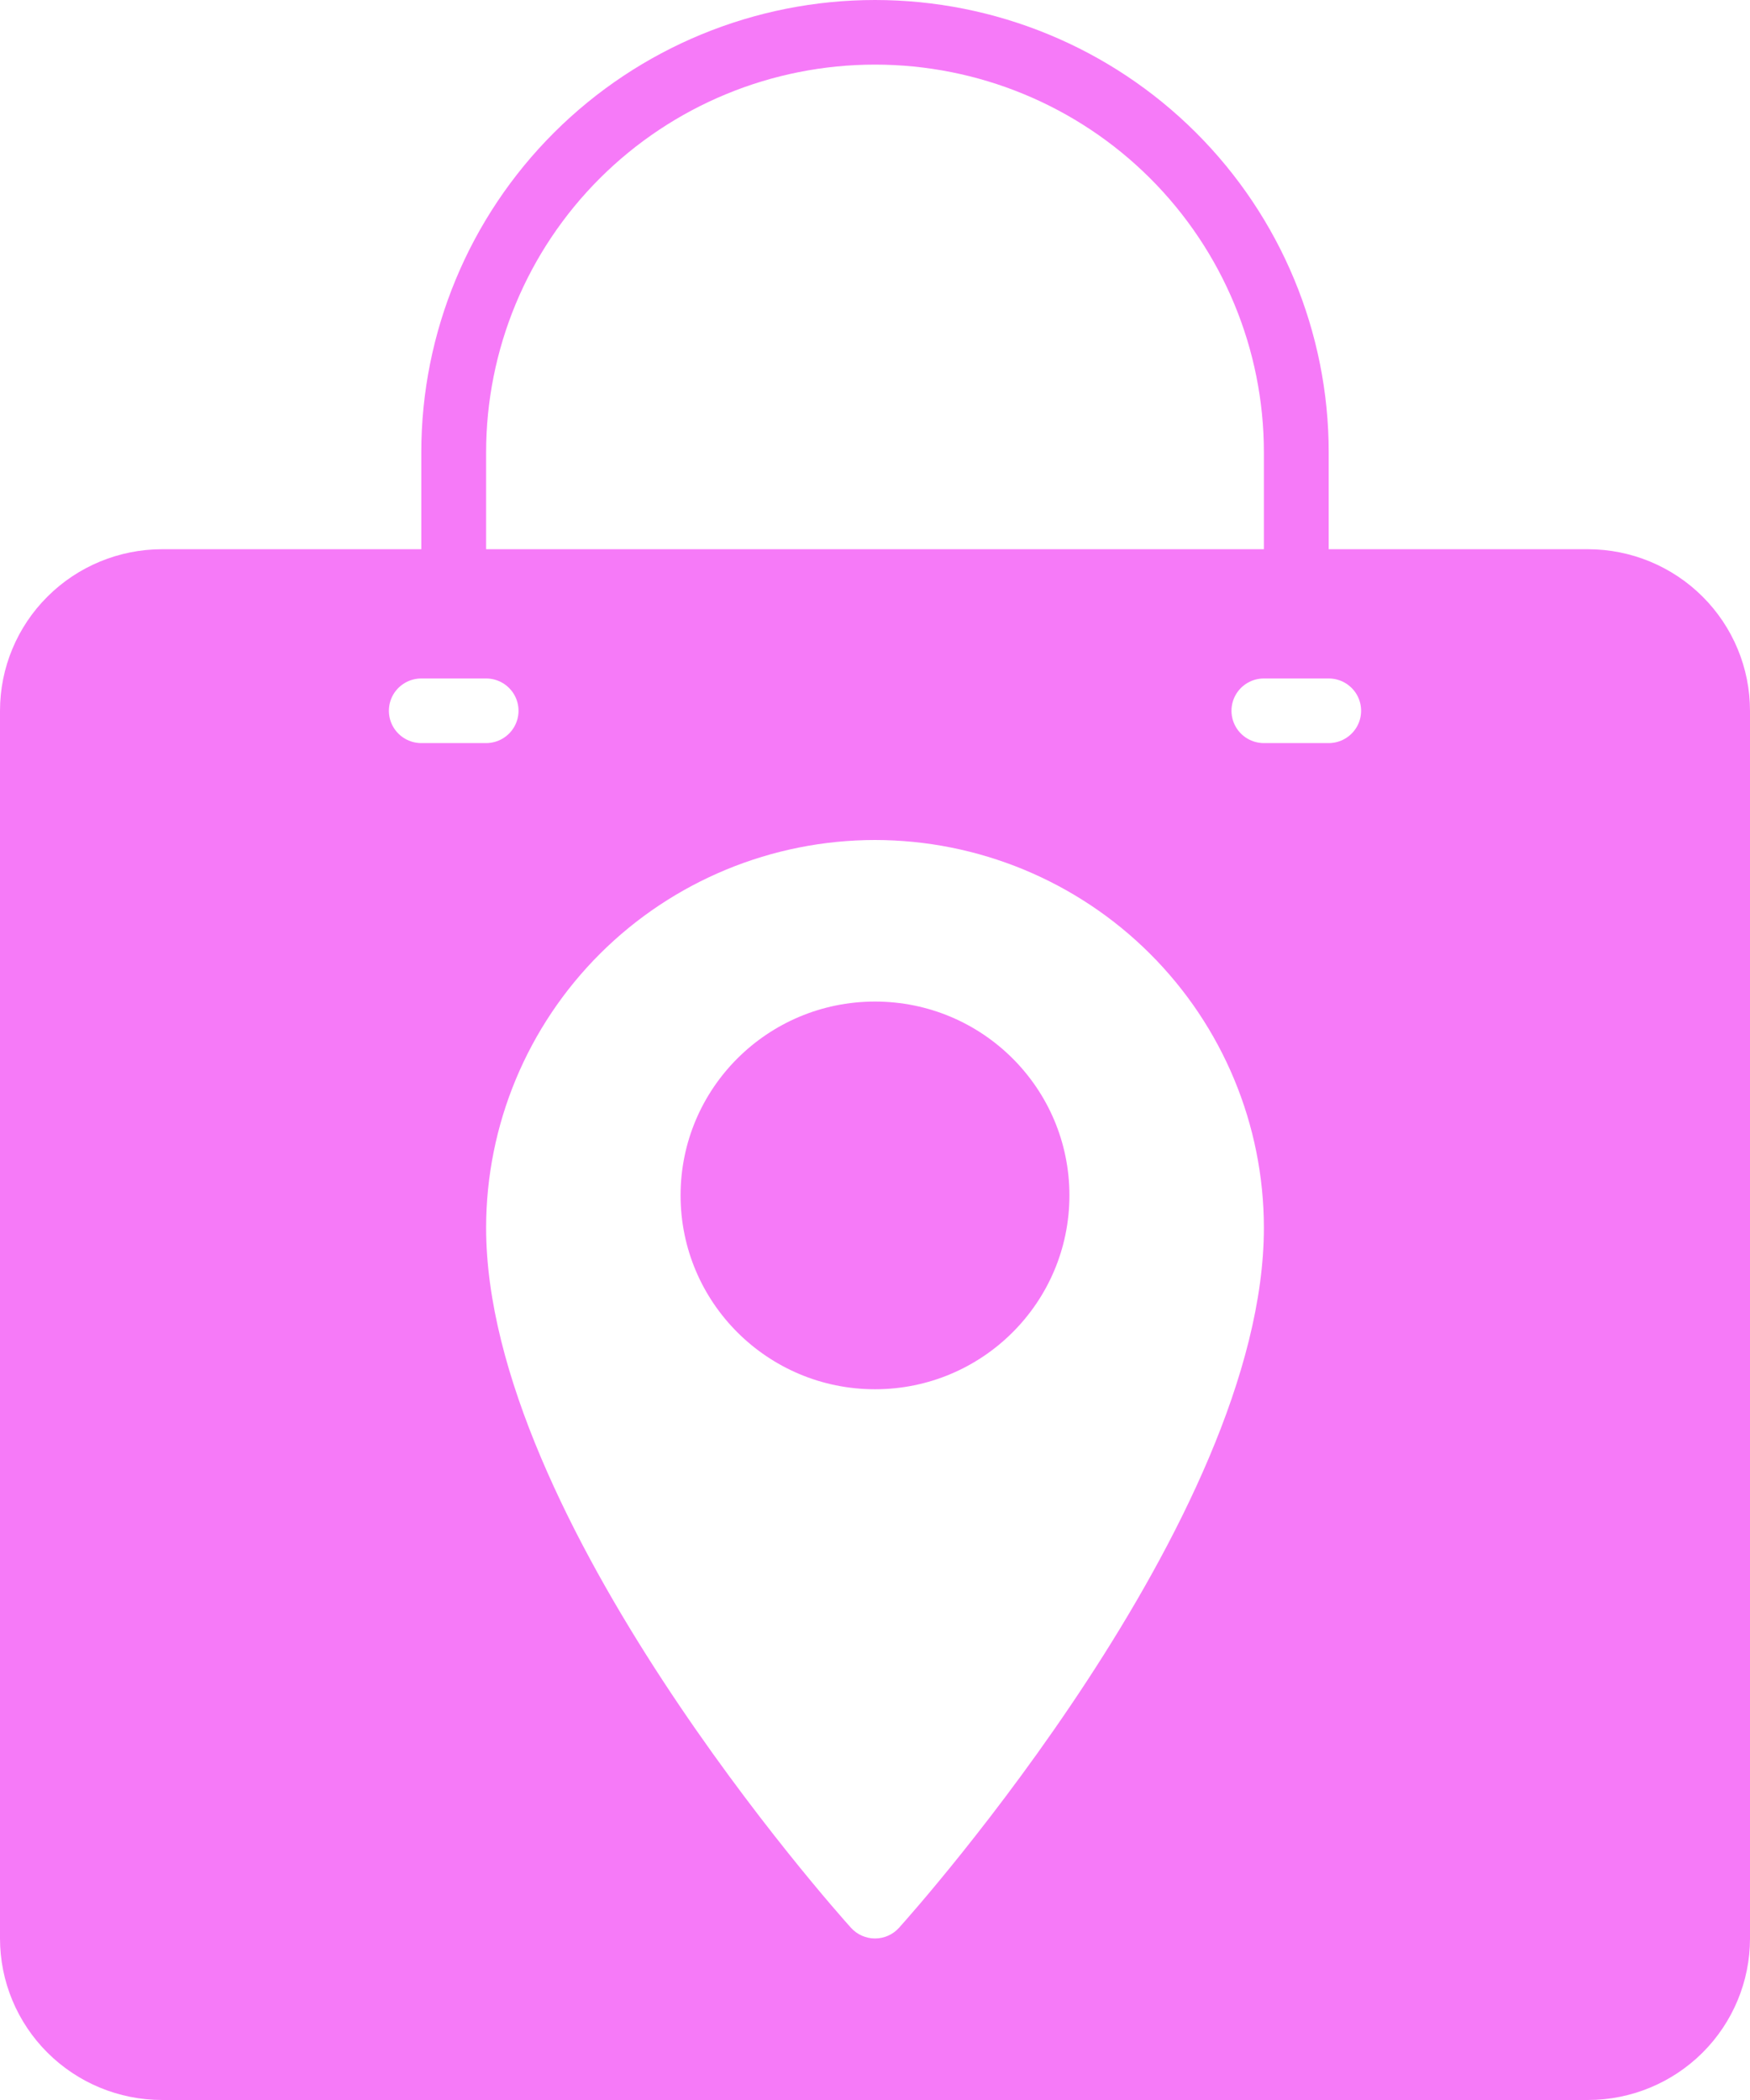
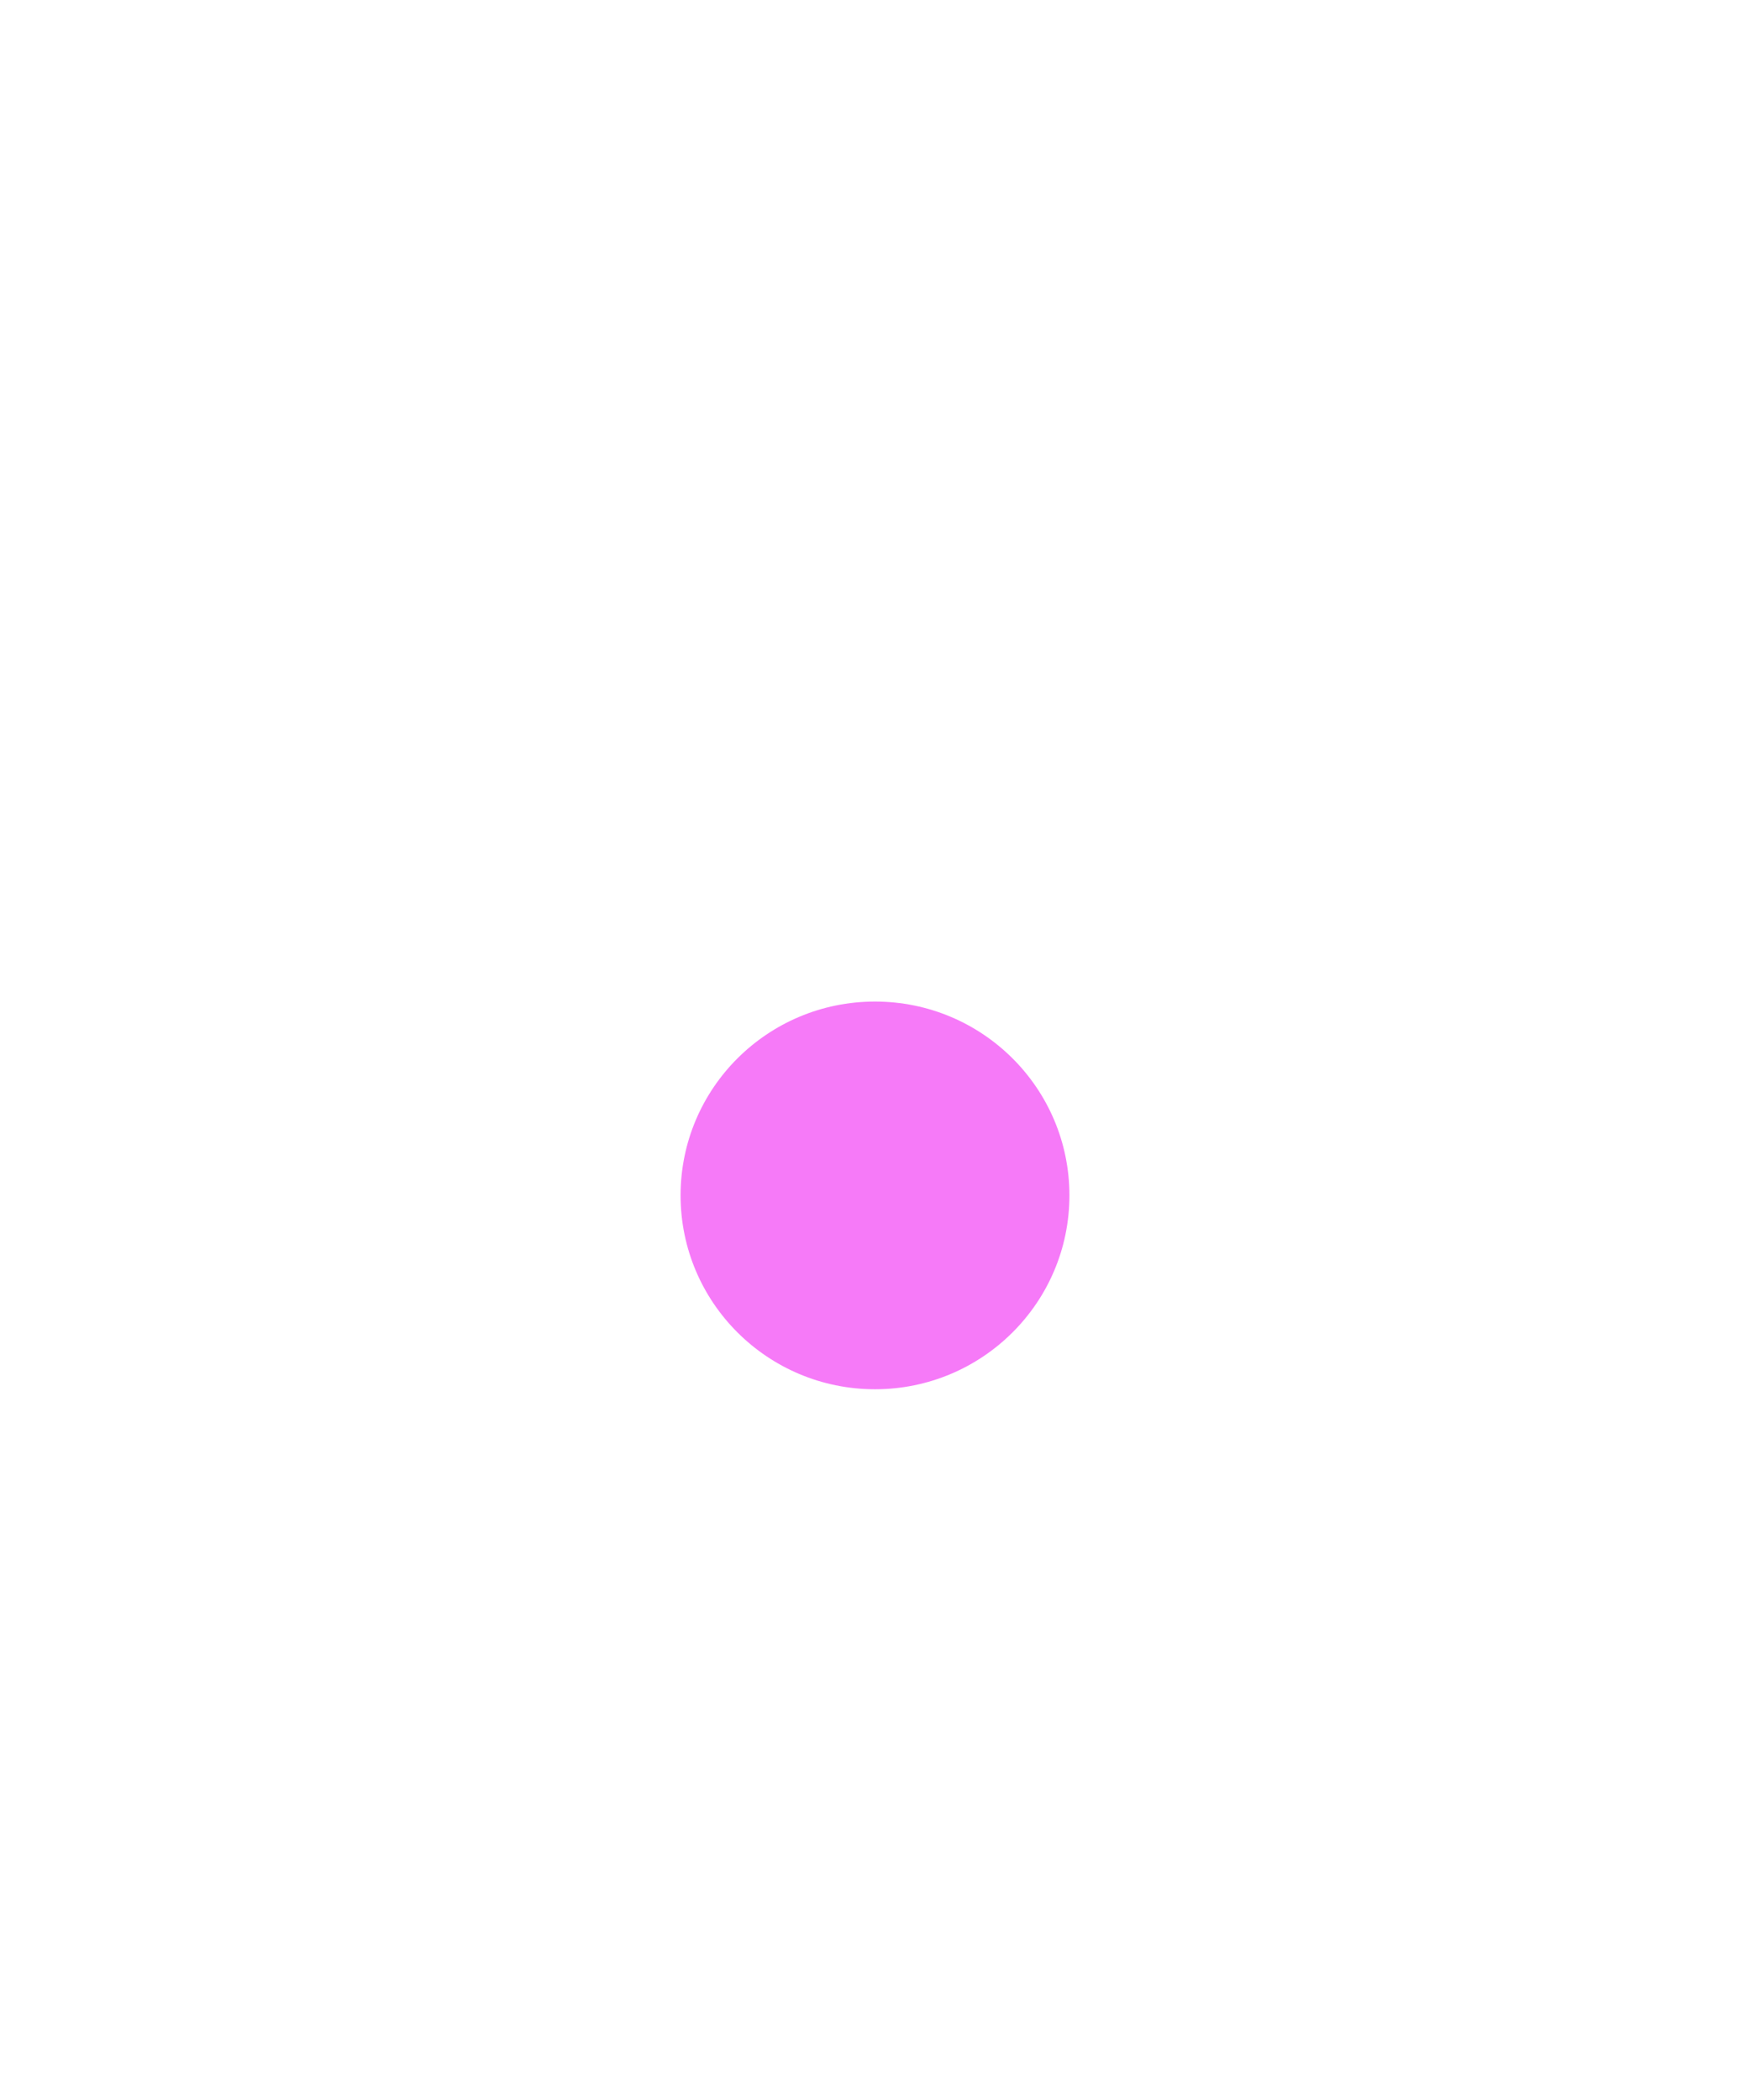
<svg xmlns="http://www.w3.org/2000/svg" width="50" height="60" viewBox="0 0 50 60" fill="none">
-   <path d="M45.37 15.692H37.963V12.923C37.963 9.496 36.597 6.209 34.166 3.785C31.735 1.361 28.438 0 25 0C21.562 0 18.265 1.361 15.834 3.785C13.403 6.209 12.037 9.496 12.037 12.923V15.692H4.63C3.402 15.693 2.225 16.179 1.357 17.045C0.488 17.91 0 19.084 0 20.308V55.385C0 56.609 0.488 57.782 1.357 58.648C2.225 59.513 3.402 60 4.63 60H45.37C46.598 60 47.775 59.513 48.644 58.648C49.512 57.782 50 56.609 50 55.385V20.308C50 19.084 49.512 17.91 48.644 17.045C47.775 16.179 46.598 15.693 45.37 15.692ZM13.889 21.231H12.037C11.706 21.231 11.401 21.055 11.235 20.769C11.07 20.484 11.07 20.132 11.235 19.846C11.401 19.561 11.706 19.385 12.037 19.385H13.889C14.22 19.385 14.525 19.561 14.691 19.846C14.856 20.132 14.856 20.484 14.691 20.769C14.525 21.055 14.22 21.231 13.889 21.231ZM25 24C27.946 24.002 30.771 25.17 32.854 27.247C34.938 29.324 36.109 32.14 36.111 35.077C36.111 43.403 26.111 54.61 25.685 55.081C25.511 55.274 25.262 55.385 25 55.385C24.739 55.385 24.49 55.274 24.315 55.081C23.889 54.61 13.889 43.404 13.889 35.077C13.891 32.14 15.063 29.324 17.146 27.247C19.229 25.17 22.054 24.002 25 24H25ZM37.963 21.231H36.111C35.78 21.231 35.474 21.055 35.309 20.769C35.144 20.484 35.144 20.132 35.309 19.846C35.474 19.561 35.78 19.385 36.111 19.385H37.963C38.294 19.385 38.599 19.561 38.765 19.846C38.93 20.132 38.93 20.484 38.765 20.769C38.599 21.055 38.294 21.231 37.963 21.231ZM13.889 12.923C13.889 9.985 15.059 7.168 17.143 5.09C19.227 3.013 22.053 1.846 25 1.846C27.947 1.846 30.773 3.013 32.856 5.09C34.94 7.168 36.111 9.985 36.111 12.923V15.692H13.889L13.889 12.923Z" fill="#F67AF8" />
  <path d="M30.555 34.154C30.555 37.213 28.068 39.693 25 39.693C21.932 39.693 19.445 37.213 19.445 34.154C19.445 31.095 21.932 28.616 25 28.616C28.068 28.616 30.555 31.095 30.555 34.154Z" fill="#F67AF8" />
</svg>